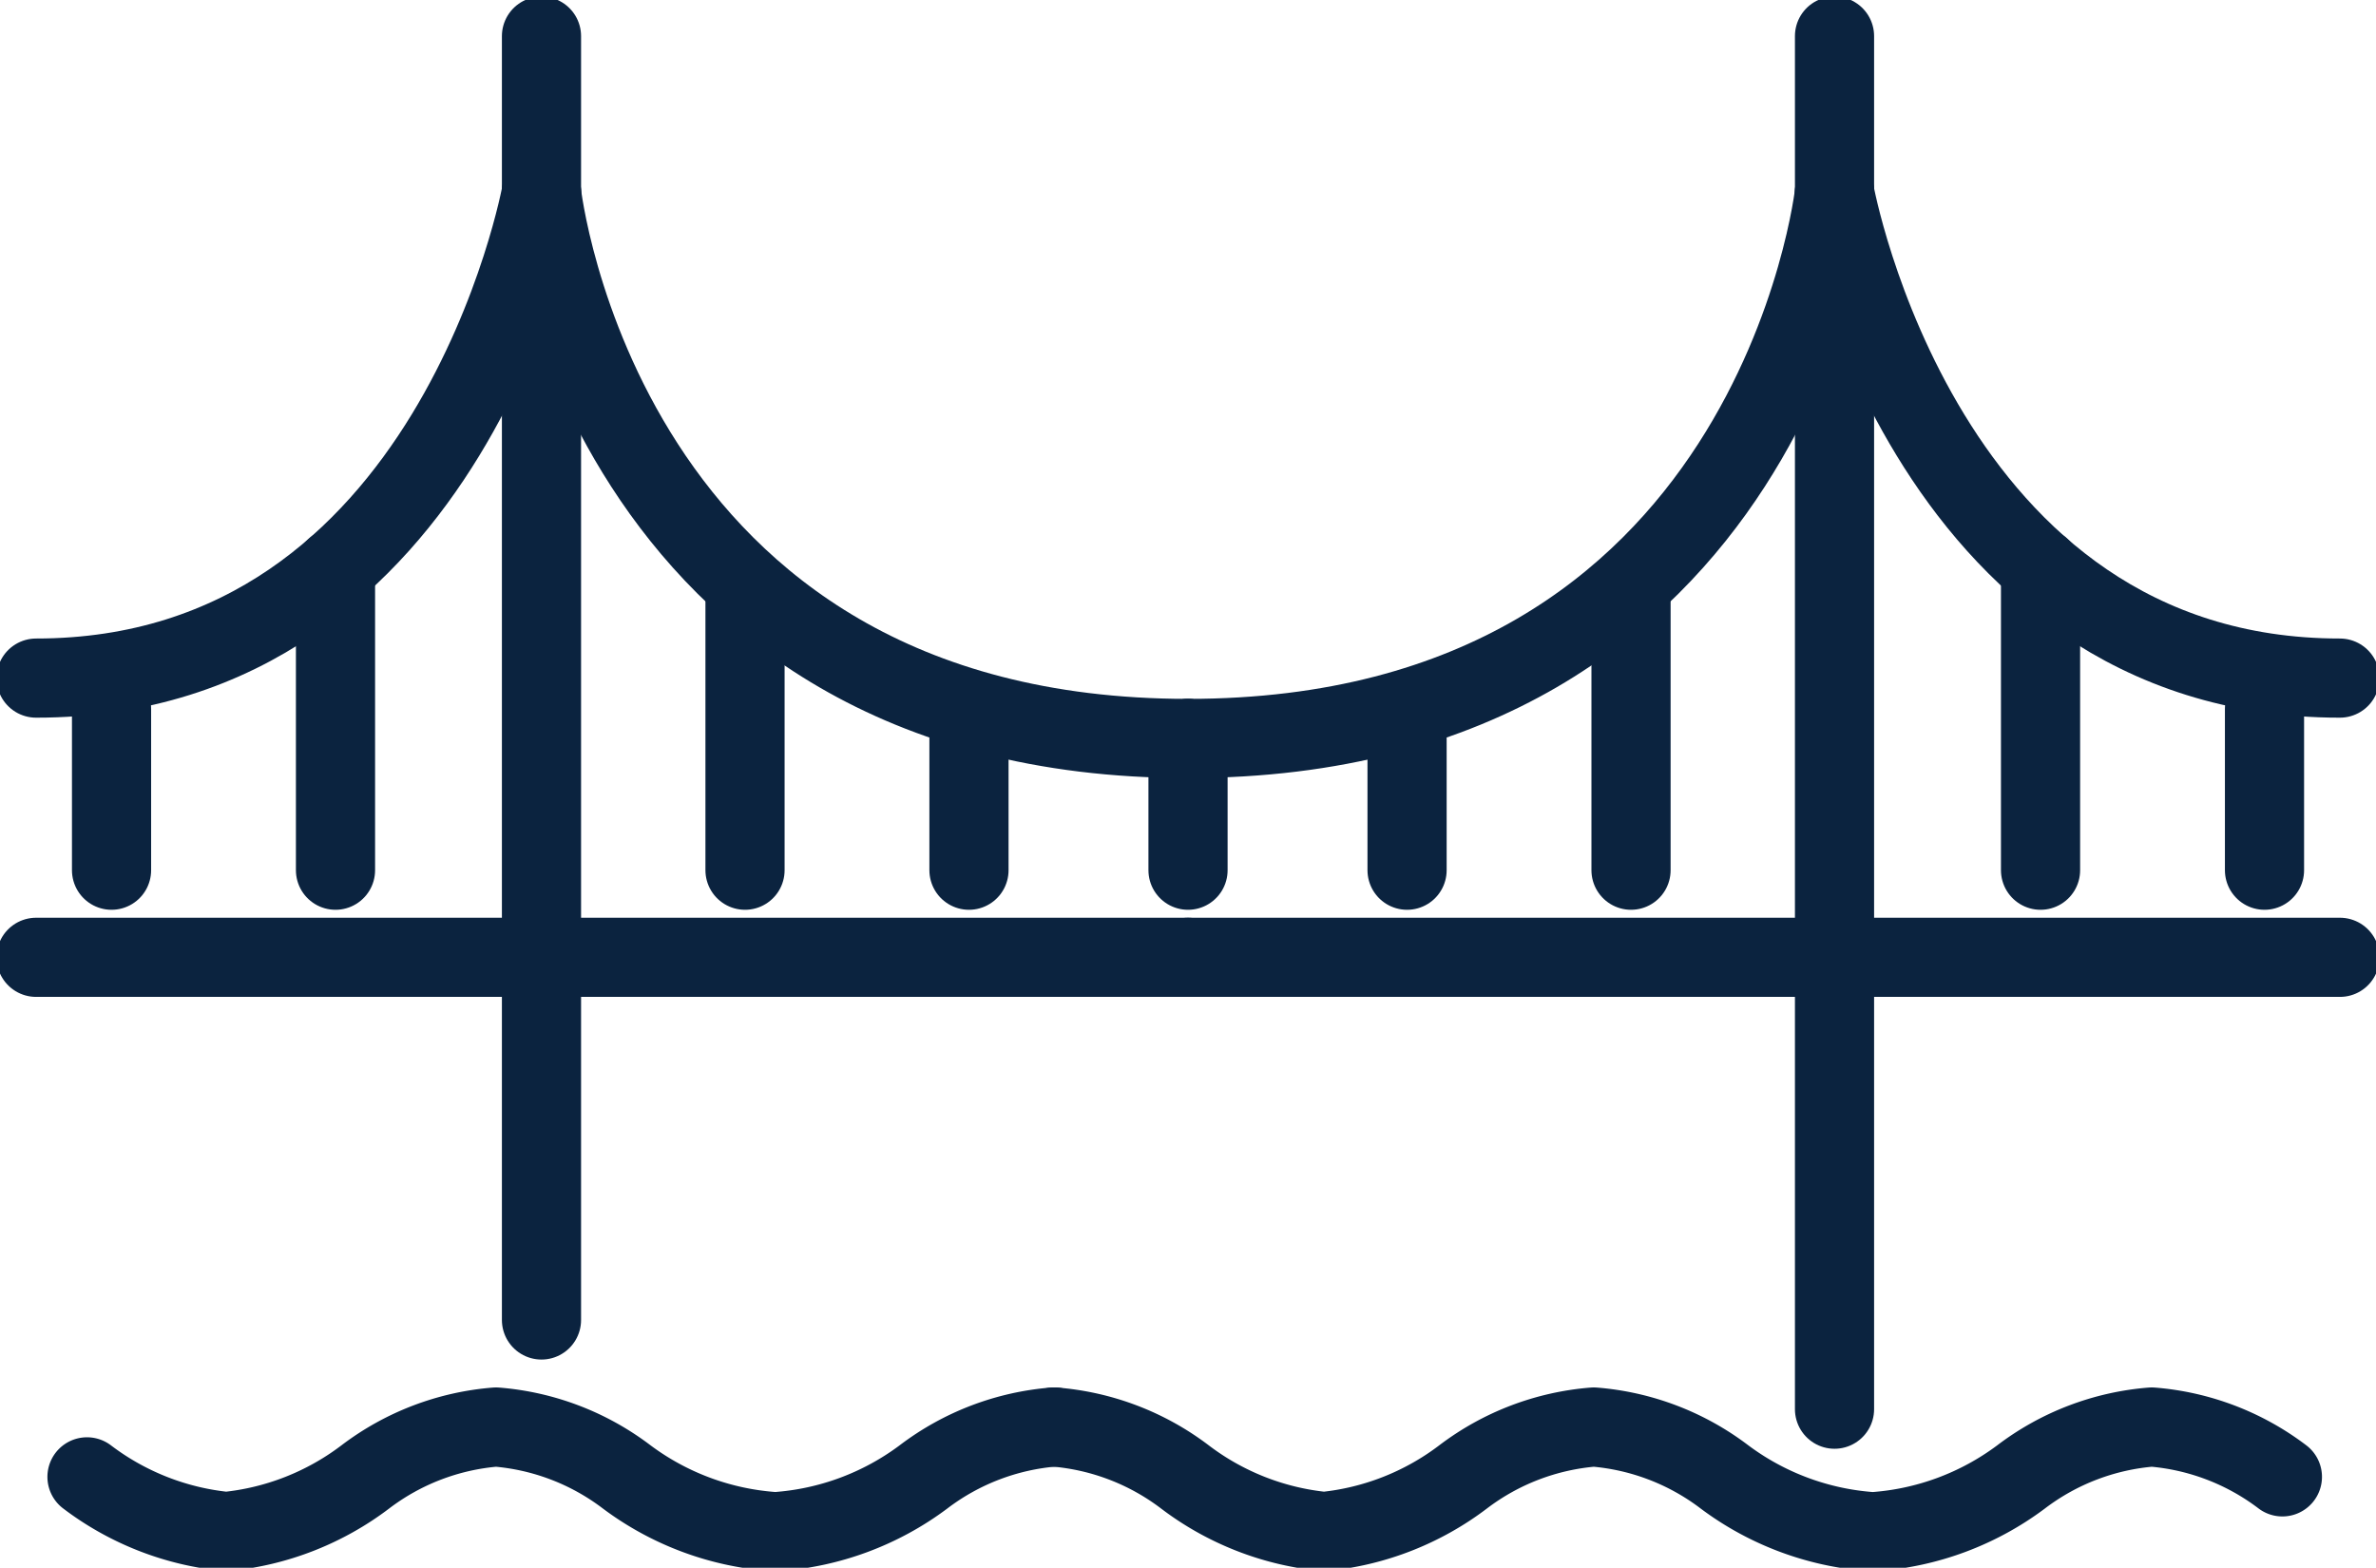
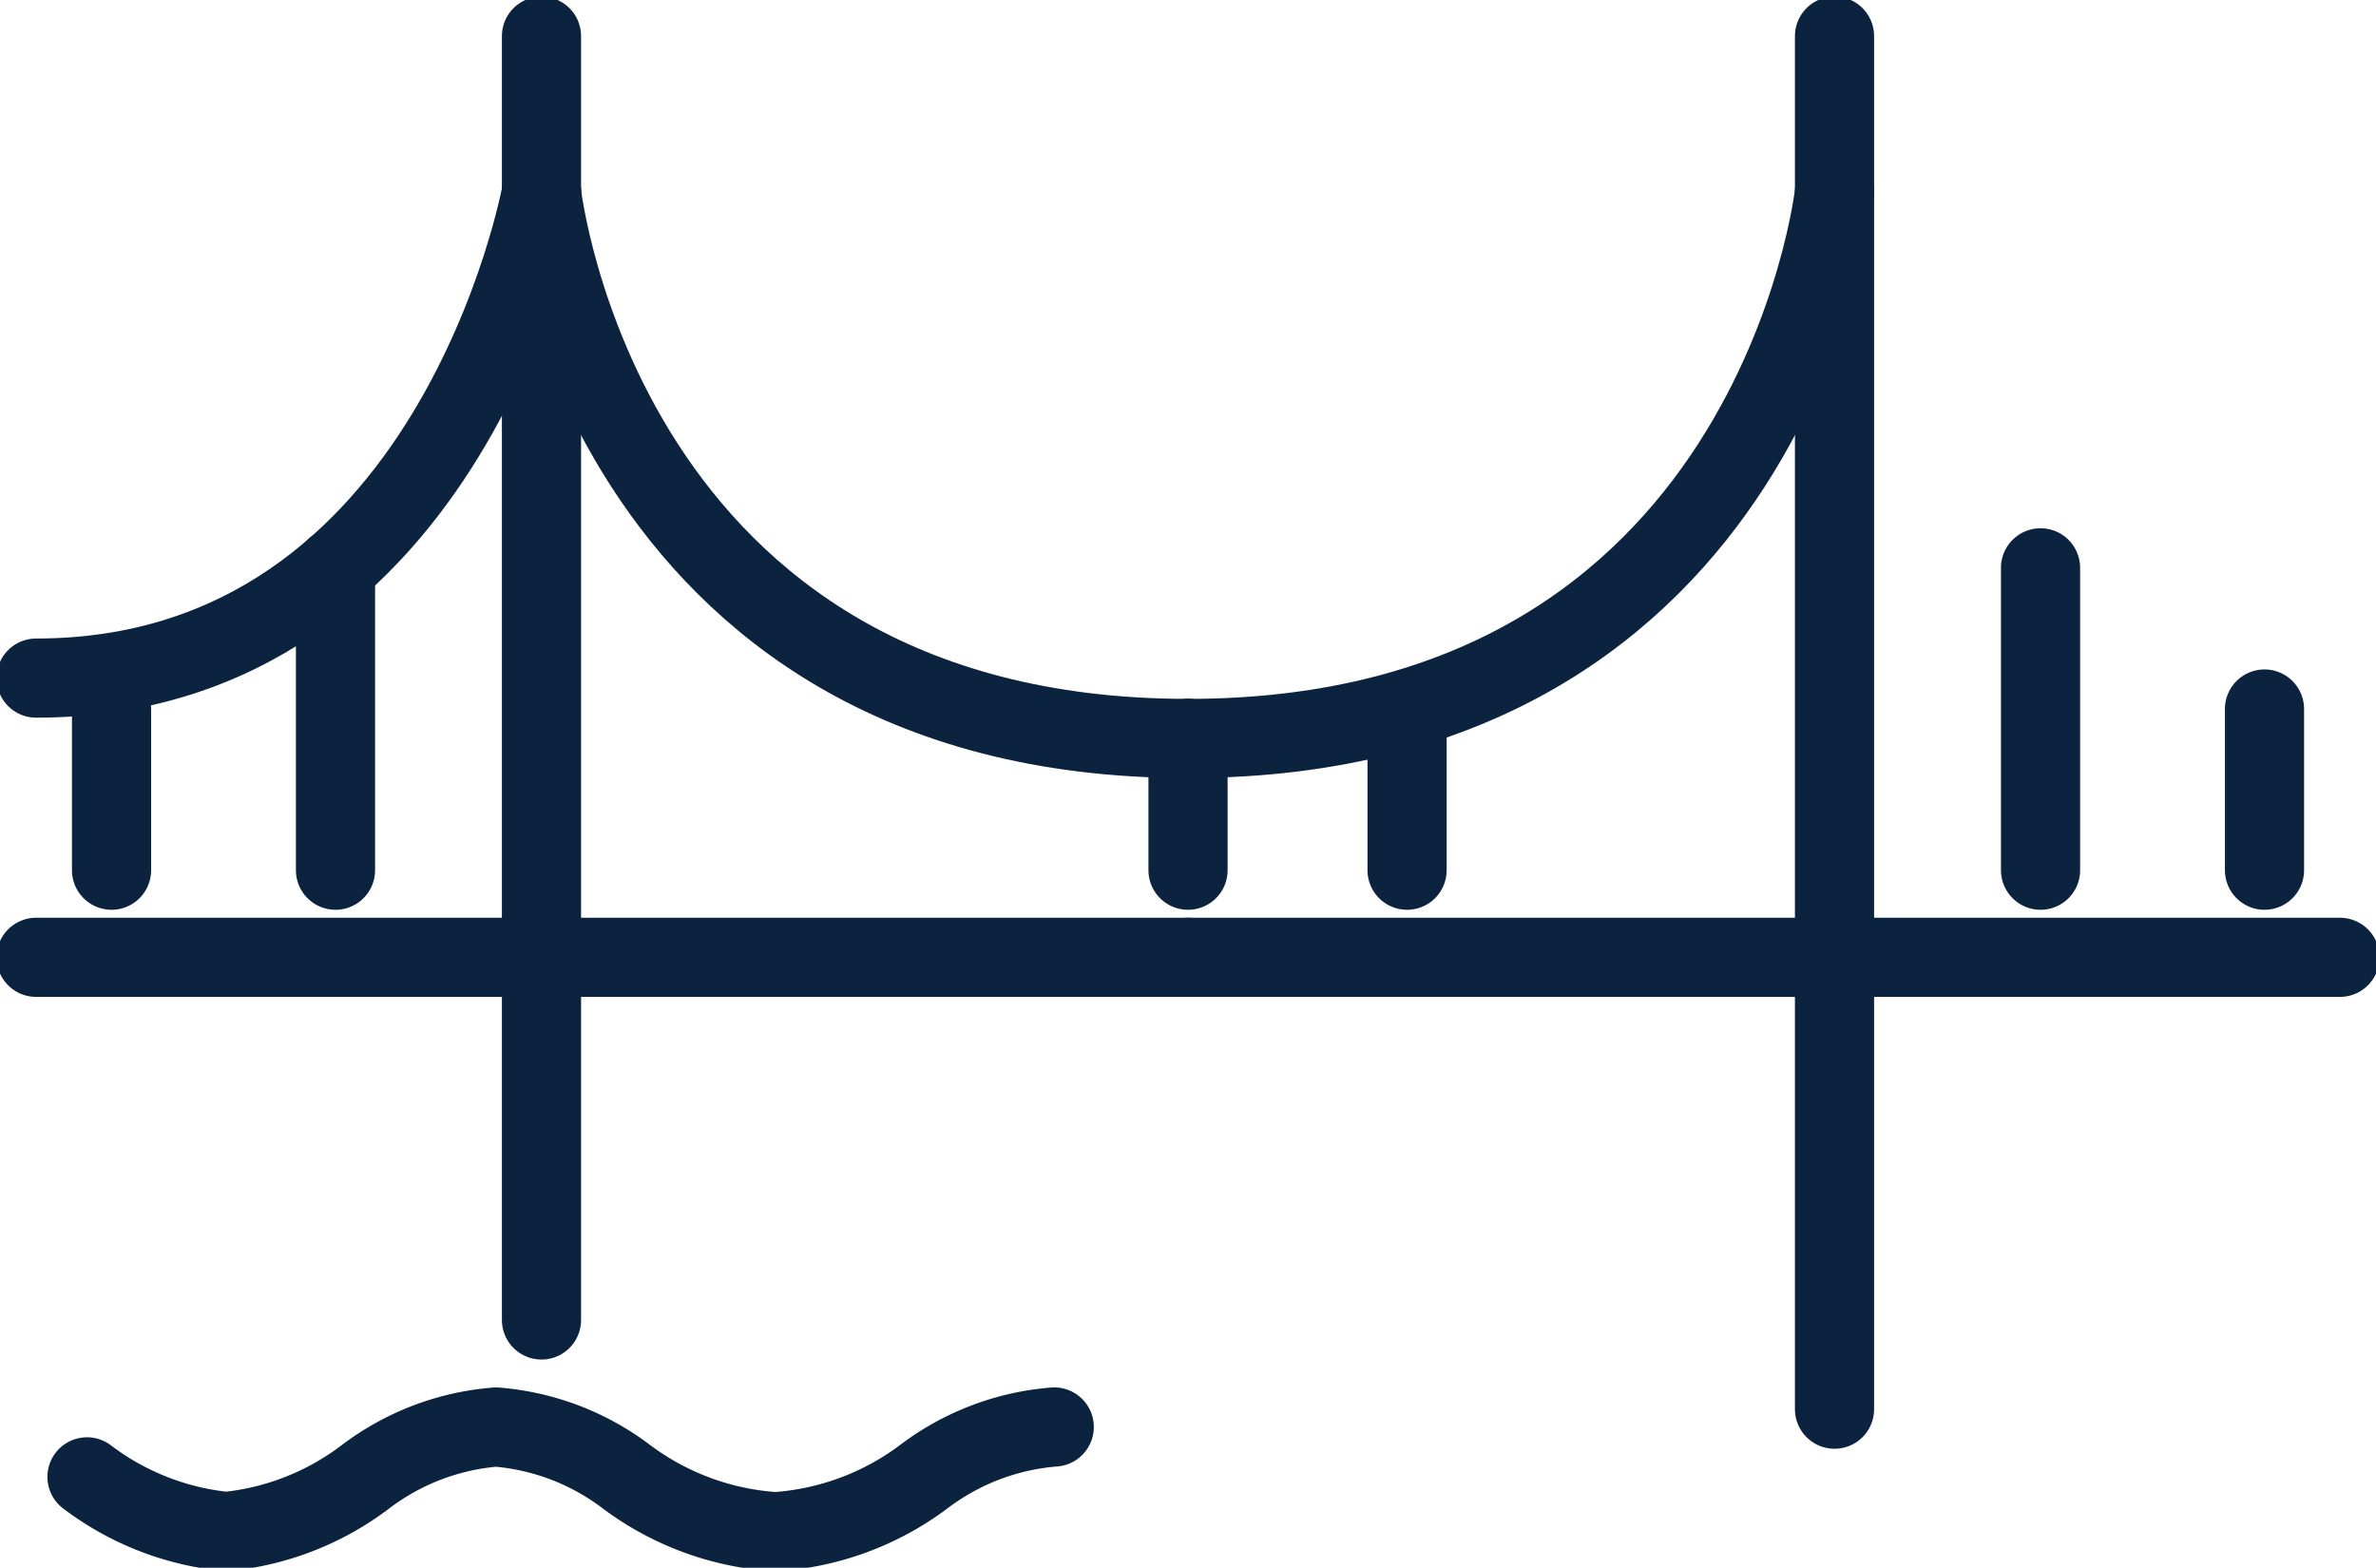
<svg xmlns="http://www.w3.org/2000/svg" id="Group_2585" data-name="Group 2585" width="60.027" height="39.612" viewBox="0 0 60.027 39.612">
  <defs>
    <clipPath id="clip-path">
      <rect id="Rectangle_4476" data-name="Rectangle 4476" width="60.027" height="39.612" fill="none" stroke="#0b233f" stroke-width="2" />
    </clipPath>
  </defs>
  <g id="Group_2585-2" data-name="Group 2585" transform="translate(0 0)" clip-path="url(#clip-path)">
    <line id="Line_866" data-name="Line 866" y2="4.073" transform="translate(57.21 17.914)" fill="none" stroke="#0b233f" stroke-linecap="round" stroke-linejoin="round" stroke-width="2" />
    <line id="Line_867" data-name="Line 867" x1="29.102" transform="translate(30.014 24.188)" fill="none" stroke="#0b233f" stroke-linecap="round" stroke-linejoin="round" stroke-width="2" />
    <line id="Line_868" data-name="Line 868" y1="34.693" transform="translate(46.347 0.912)" fill="none" stroke="#0b233f" stroke-linecap="round" stroke-linejoin="round" stroke-width="2" />
    <path id="Path_2692" data-name="Path 2692" d="M41.132,20.457c14.83,0,16.333-13.8,16.333-13.8" transform="translate(-11.118 -1.799)" fill="none" stroke="#0b233f" stroke-linecap="round" stroke-linejoin="round" stroke-width="2" />
-     <path id="Path_2693" data-name="Path 2693" d="M76.284,18.931c-10.554,0-12.768-12.277-12.768-12.277" transform="translate(-17.169 -1.798)" fill="none" stroke="#0b233f" stroke-linecap="round" stroke-linejoin="round" stroke-width="2" />
    <line id="Line_869" data-name="Line 869" y2="3.84" transform="translate(35.548 18.147)" fill="none" stroke="#0b233f" stroke-linecap="round" stroke-linejoin="round" stroke-width="2" />
-     <line id="Line_870" data-name="Line 870" y2="6.847" transform="translate(41.206 15.14)" fill="none" stroke="#0b233f" stroke-linecap="round" stroke-linejoin="round" stroke-width="2" />
    <line id="Line_871" data-name="Line 871" y2="7.64" transform="translate(51.552 14.347)" fill="none" stroke="#0b233f" stroke-linecap="round" stroke-linejoin="round" stroke-width="2" />
    <line id="Line_872" data-name="Line 872" x2="29.102" transform="translate(0.912 24.188)" fill="none" stroke="#0b233f" stroke-linecap="round" stroke-linejoin="round" stroke-width="2" />
    <line id="Line_873" data-name="Line 873" y1="32.438" transform="translate(13.68 0.913)" fill="none" stroke="#0b233f" stroke-linecap="round" stroke-linejoin="round" stroke-width="2" />
    <path id="Path_2694" data-name="Path 2694" d="M35.081,20.457c-14.83,0-16.333-13.8-16.333-13.8" transform="translate(-5.068 -1.799)" fill="none" stroke="#0b233f" stroke-linecap="round" stroke-linejoin="round" stroke-width="2" />
    <path id="Path_2695" data-name="Path 2695" d="M1.25,18.931c10.553,0,12.768-12.277,12.768-12.277" transform="translate(-0.338 -1.798)" fill="none" stroke="#0b233f" stroke-linecap="round" stroke-linejoin="round" stroke-width="2" />
-     <line id="Line_874" data-name="Line 874" y2="3.84" transform="translate(24.48 18.147)" fill="none" stroke="#0b233f" stroke-linecap="round" stroke-linejoin="round" stroke-width="2" />
-     <line id="Line_875" data-name="Line 875" y2="6.847" transform="translate(18.822 15.14)" fill="none" stroke="#0b233f" stroke-linecap="round" stroke-linejoin="round" stroke-width="2" />
    <line id="Line_876" data-name="Line 876" y2="7.64" transform="translate(8.476 14.347)" fill="none" stroke="#0b233f" stroke-linecap="round" stroke-linejoin="round" stroke-width="2" />
    <line id="Line_877" data-name="Line 877" y2="4.073" transform="translate(2.818 17.914)" fill="none" stroke="#0b233f" stroke-linecap="round" stroke-linejoin="round" stroke-width="2" />
    <line id="Line_878" data-name="Line 878" y1="3.329" transform="translate(30.014 18.658)" fill="none" stroke="#0b233f" stroke-linecap="round" stroke-linejoin="round" stroke-width="2" />
    <path id="Path_2696" data-name="Path 2696" d="M3.012,50.671a6.935,6.935,0,0,0,3.516,1.38,6.941,6.941,0,0,0,3.517-1.38,6.272,6.272,0,0,1,3.3-1.259,6.272,6.272,0,0,1,3.3,1.259A7.026,7.026,0,0,0,20.4,52.056a7.016,7.016,0,0,0,3.748-1.386,6.272,6.272,0,0,1,3.3-1.259" transform="translate(-0.814 -13.356)" fill="none" stroke="#0b233f" stroke-linecap="round" stroke-linejoin="round" stroke-width="2" />
-     <path id="Path_2697" data-name="Path 2697" d="M36.5,49.412a6.277,6.277,0,0,1,3.3,1.259,6.929,6.929,0,0,0,3.516,1.38,6.938,6.938,0,0,0,3.516-1.38,6.274,6.274,0,0,1,3.3-1.259,6.272,6.272,0,0,1,3.3,1.259,7.028,7.028,0,0,0,3.748,1.386,7.019,7.019,0,0,0,3.749-1.386,6.27,6.27,0,0,1,3.3-1.259,6.272,6.272,0,0,1,3.3,1.259" transform="translate(-9.867 -13.356)" fill="none" stroke="#0b233f" stroke-linecap="round" stroke-linejoin="round" stroke-width="2" />
  </g>
</svg>